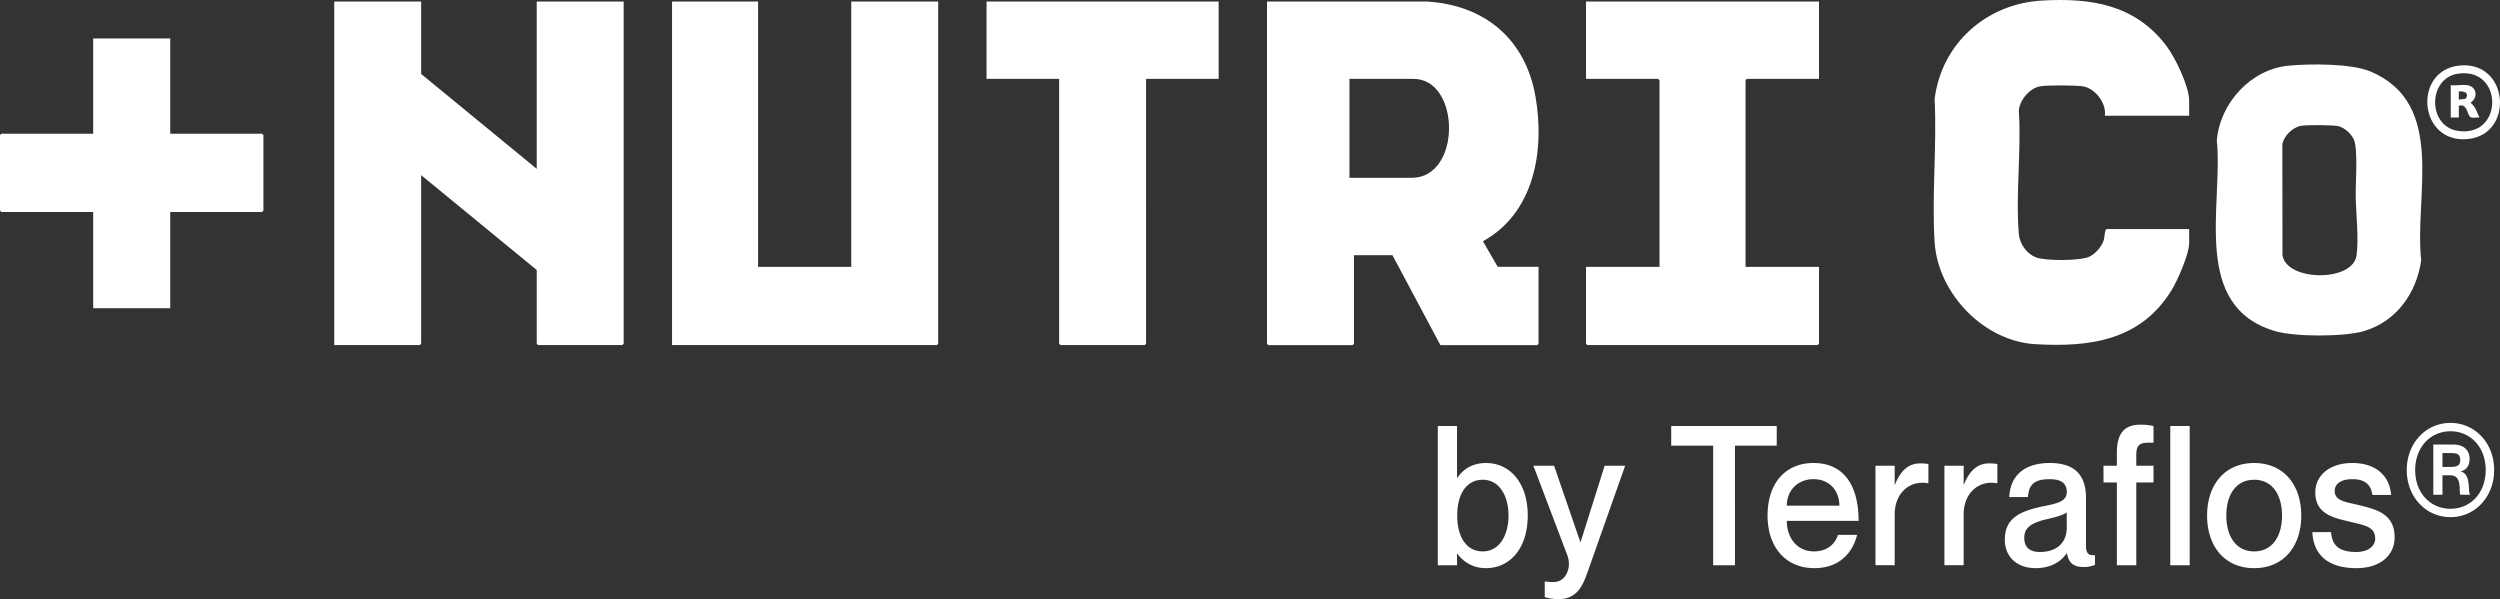
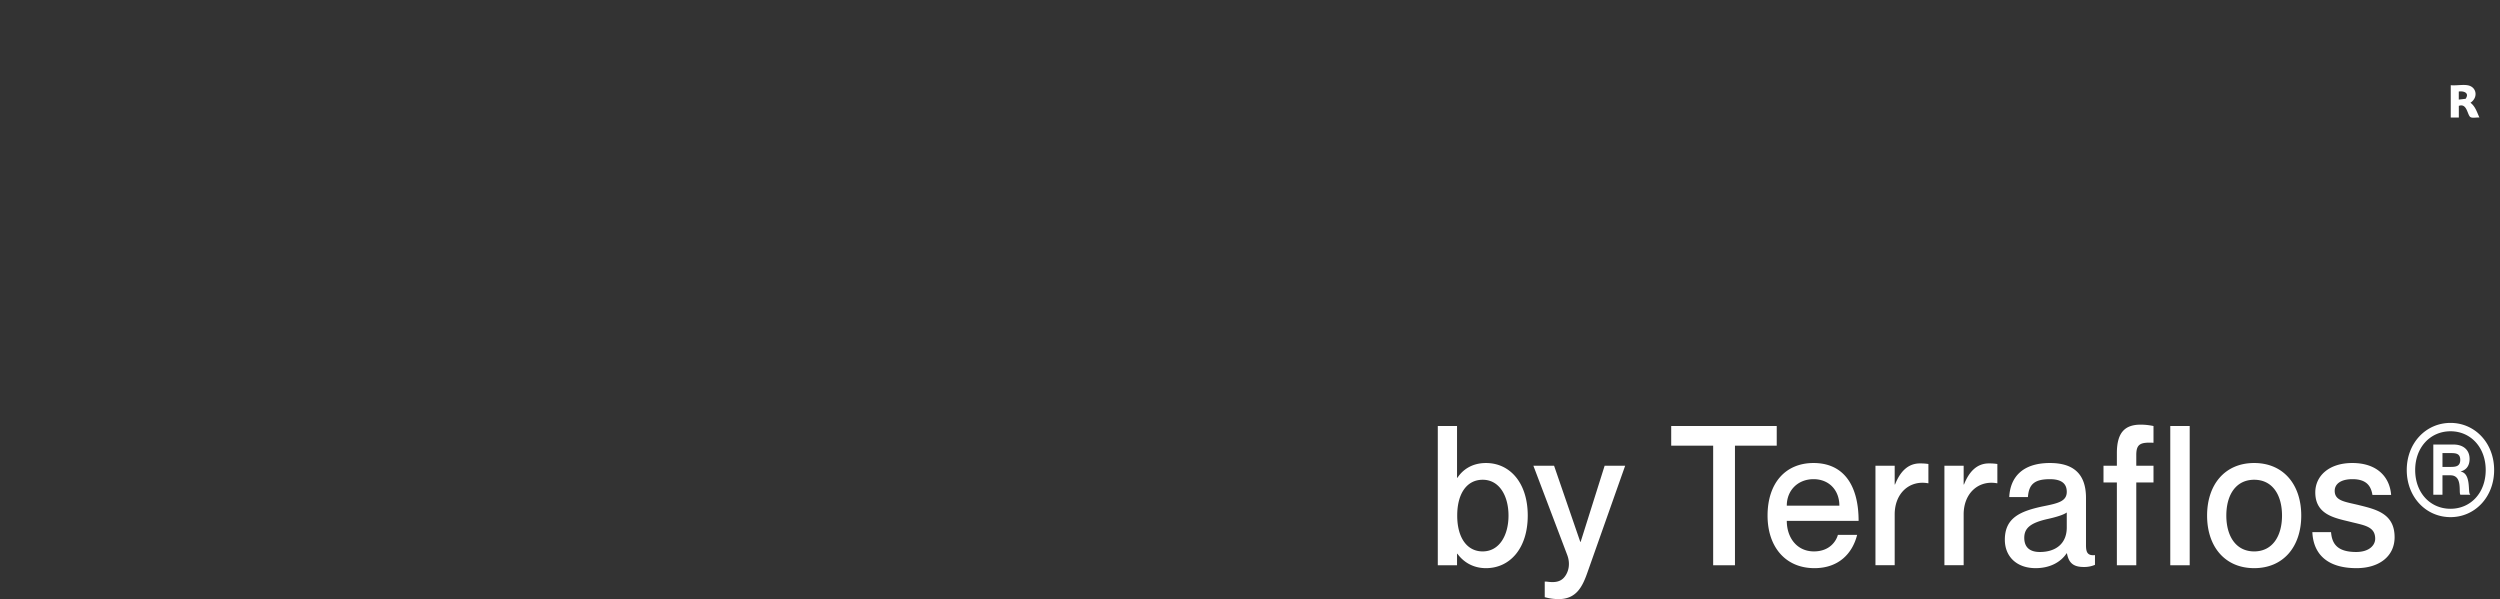
<svg xmlns="http://www.w3.org/2000/svg" width="338" height="81" fill="none">
  <rect width="100%" height="100%" fill="#333333" stroke="none" />
-   <path fill="#fff" d="M208.011 36.08v10.396l-.184.185h-13.085l-6.482-12.157h-5.207v11.972l-.184.185h-11.387l-.184-.185V.21h21.628c7.818.471 13.322 5.067 14.675 12.861 1.265 7.282-.154 15.721-7.106 19.547l1.995 3.455h5.509l.012.006Zm-25.564-12.04h8.419c6.762 0 6.607-13.375.243-13.375h-8.662V24.04ZM56.94.21v9.788l15.625 12.826V.21h11.754v46.26l-.184.185H72.75l-.184-.185v-9.967L56.939 23.677V46.47l-.184.185H45.19V.21h11.75Zm45.552 0v35.87h12.597V.21h11.755v46.26l-.184.185H90.862V.21h11.63Zm193.472 15.44h-11.387c.249-1.707-1.336-3.742-2.998-3.981-1.051-.15-4.738-.173-5.753 0-1.413.239-2.796 1.874-2.879 3.306.356 5.384-.457 11.352 0 16.664.113 1.343 1.051 2.662 2.309 3.157 1.259.495 5.949.484 7.19-.077.819-.37 1.662-1.32 1.953-2.179.19-.573.083-1.146.368-1.575h11.208v1.885c0 1.505-1.555 5.038-2.374 6.375-4.168 6.792-10.995 7.74-18.41 7.31-6.982-.405-13.18-6.839-13.631-13.798-.403-6.285.321-13.01 0-19.343.938-7.52 6.988-12.874 14.48-13.316 6.649-.388 12.586.52 16.836 6.094 1.212 1.588 3.099 5.49 3.099 7.466v2.006l-.011.006ZM245.929.21v10.456h-9.754l-.178.185V36.08h9.932v10.39l-.184.185h-31.132l-.184-.185V36.08h9.938V10.85l-.184-.185h-9.754V.21h31.5Zm-81.167 0v10.456h-9.813V46.47l-.184.185h-11.387l-.184-.185V10.666h-9.814V.21h31.382Zm144.625 8.672c2.879-.28 8.531-.317 11.131.793 10.294 4.393 5.871 16.754 6.827 25.497-.605 4.447-3.366 8.314-7.759 9.597-2.672.782-9.321.788-11.992 0-11.411-3.372-7.012-16.944-7.878-25.777.415-5.05 4.589-9.615 9.671-10.11Zm1.686 8.134c-1.105.186-2.411 1.445-2.5 2.597l.018 14.909c.594 3.55 9.505 3.622 10.015.017.321-2.261-.077-5.658-.113-8.009-.029-1.79.315-6.147-.213-7.568-.303-.806-1.265-1.689-2.102-1.898-.742-.185-4.298-.19-5.1-.053l-.005.005ZM23.017 5.2v12.885h12.42l.177.179v10.212l-.178.185h-12.42v13.01H12.599v-13.01H.184L0 28.476V18.264l.184-.18h12.414V5.2h10.419Z" />
-   <path fill="#fff" d="M332.403 8.876c6.804-.812 7.611 9.269 1.283 9.919-6.685.686-7.51-9.18-1.283-9.92Zm-.124 1.092c-4.049.638-4.079 7.084 0 7.723 6.245.973 6.209-8.696 0-7.723Z" />
  <path fill="#fff" d="M333.579 11.52c1.288.19 1.502 1.677.427 2.369.665.501.879 1.283 1.211 2.005-.326-.047-.944.108-1.211-.06-.433-.262-.439-1.921-1.573-1.521v1.581h-1.092V11.52c.7.071 1.567-.102 2.244 0h-.006Zm-1.152 1.945.92-.107c.546-.776-.196-1.08-.92-.985v1.098-.006ZM200.904 62.6c3.244 0 5.647 2.684 5.647 7.107 0 4.422-2.403 7.107-5.647 7.107-1.957 0-3.195-1.026-3.864-1.948h-.049v1.554h-2.601V57.598h2.601V64.6h.049c.669-1.027 1.907-2 3.864-2Zm-.446 11.95c2.279 0 3.492-2.21 3.492-4.843s-1.213-4.844-3.492-4.844c-2.13 0-3.443 1.843-3.443 4.844 0 2.975 1.313 4.844 3.443 4.844Zm19.263-11.582-5.052 14.294c-.719 2.08-1.536 3.738-3.963 3.738a7.09 7.09 0 0 1-1.858-.263V78.63h.223c1.09.158 1.907.079 2.477-.658.471-.606.817-1.659.347-2.922l-4.582-12.083h2.798l3.542 10.293h.05l3.244-10.293h2.774Zm11.898 13.452V60.256h-5.672v-2.658h14.267v2.658h-5.647V76.42h-2.948Zm13.621-1.87c2.155 0 3.022-1.421 3.244-2.237h2.601c-.644 2.553-2.526 4.501-5.771 4.501-3.938 0-6.34-2.895-6.34-7.107 0-4.37 2.402-7.108 6.216-7.108 4.087 0 6.093 3.028 6.093 7.819h-9.709c0 2.263 1.362 4.132 3.666 4.132Zm-.05-9.766c-2.105 0-3.616 1.5-3.616 3.58h7.109c0-2.08-1.387-3.58-3.493-3.58Zm14.39-2.132c.446 0 .768.026 1.14.079v2.606h-.05c-2.502-.448-4.508 1.343-4.508 4.212v6.87h-2.6v-13.45h2.6v2.527h.05c.668-1.685 1.709-2.843 3.368-2.843Zm9.324 0c.446 0 .768.026 1.139.079v2.606h-.049c-2.502-.448-4.508 1.343-4.508 4.212v6.87h-2.601v-13.45h2.601v2.527h.049c.669-1.685 1.709-2.843 3.369-2.843Zm10.523 3.843c0-.974-.545-1.71-2.279-1.71-2.08 0-2.848.684-2.972 2.421h-2.526c.124-2.58 1.684-4.607 5.498-4.607 2.799 0 4.879 1.132 4.879 4.712v6.397c0 .948.199 1.448 1.214 1.343v1.316a3.706 3.706 0 0 1-1.511.29c-1.387 0-2.031-.527-2.278-1.843h-.05c-.792 1.184-2.229 2-4.186 2-2.575 0-4.161-1.579-4.161-3.843 0-2.948 2.056-3.87 5.226-4.528 1.957-.395 3.146-.658 3.146-1.948Zm-3.641 8.134c2.155 0 3.641-1.131 3.641-3.316v-2.027c-.421.316-1.437.631-2.65.895-2.155.5-3.096 1.158-3.096 2.527 0 1.237.693 1.921 2.105 1.921Zm15.368-14.768c-1.684-.078-2.328.106-2.328 1.633v1.474h2.328v2.264h-2.328V76.42h-2.625V65.232h-1.809v-2.264h1.809v-1.711c0-2.843 1.139-3.844 3.219-3.844.644 0 1.214.08 1.734.185v2.264Zm2.267-2.263h2.626V76.42h-2.626V57.598Zm11.343 19.216c-3.963 0-6.365-2.922-6.365-7.107 0-4.186 2.402-7.108 6.365-7.108s6.365 2.922 6.365 7.108c0 4.185-2.402 7.107-6.365 7.107Zm0-2.263c2.477 0 3.765-2.08 3.765-4.844 0-2.79-1.288-4.844-3.765-4.844-2.477 0-3.765 2.053-3.765 4.844 0 2.764 1.288 4.844 3.765 4.844Zm14.132-6.266c2.328.58 4.854 1.132 4.854 4.344 0 2.58-2.08 4.185-5.151 4.185-4.087 0-5.846-2.026-5.969-4.87h2.526c.124 1.448.718 2.685 3.393 2.685 1.808 0 2.576-.947 2.576-1.79 0-1.684-1.511-1.816-3.368-2.29-2.007-.5-4.731-.921-4.731-3.975 0-2.211 1.833-3.975 5.003-3.975 3.443 0 5.077 1.975 5.251 4.318h-2.527c-.173-1.053-.668-2.133-2.699-2.133-1.561 0-2.403.632-2.403 1.58 0 1.368 1.412 1.474 3.245 1.921Zm12.416 1.632c-3.319 0-5.919-2.711-5.919-6.37 0-3.66 2.6-6.37 5.919-6.37 3.294 0 5.895 2.71 5.895 6.37 0 3.659-2.601 6.37-5.895 6.37Zm0-1.132c2.725 0 4.755-2.158 4.755-5.238 0-3.054-2.03-5.239-4.755-5.239-2.749 0-4.78 2.185-4.78 5.239 0 3.08 2.031 5.239 4.78 5.239Zm-2.328-1.895V60.1h2.724c1.313 0 2.18.71 2.18 1.948 0 .947-.471 1.5-1.189 1.684v.027c1.461.29.916 2.948 1.263 3.053v.08h-1.312c-.273-.29.346-2.633-1.363-2.633h-1.065v2.632h-1.238Zm1.238-5.633v1.869h1.09c.669 0 1.313-.053 1.313-.948 0-.895-.644-.921-1.313-.921h-1.09Z" />
</svg>